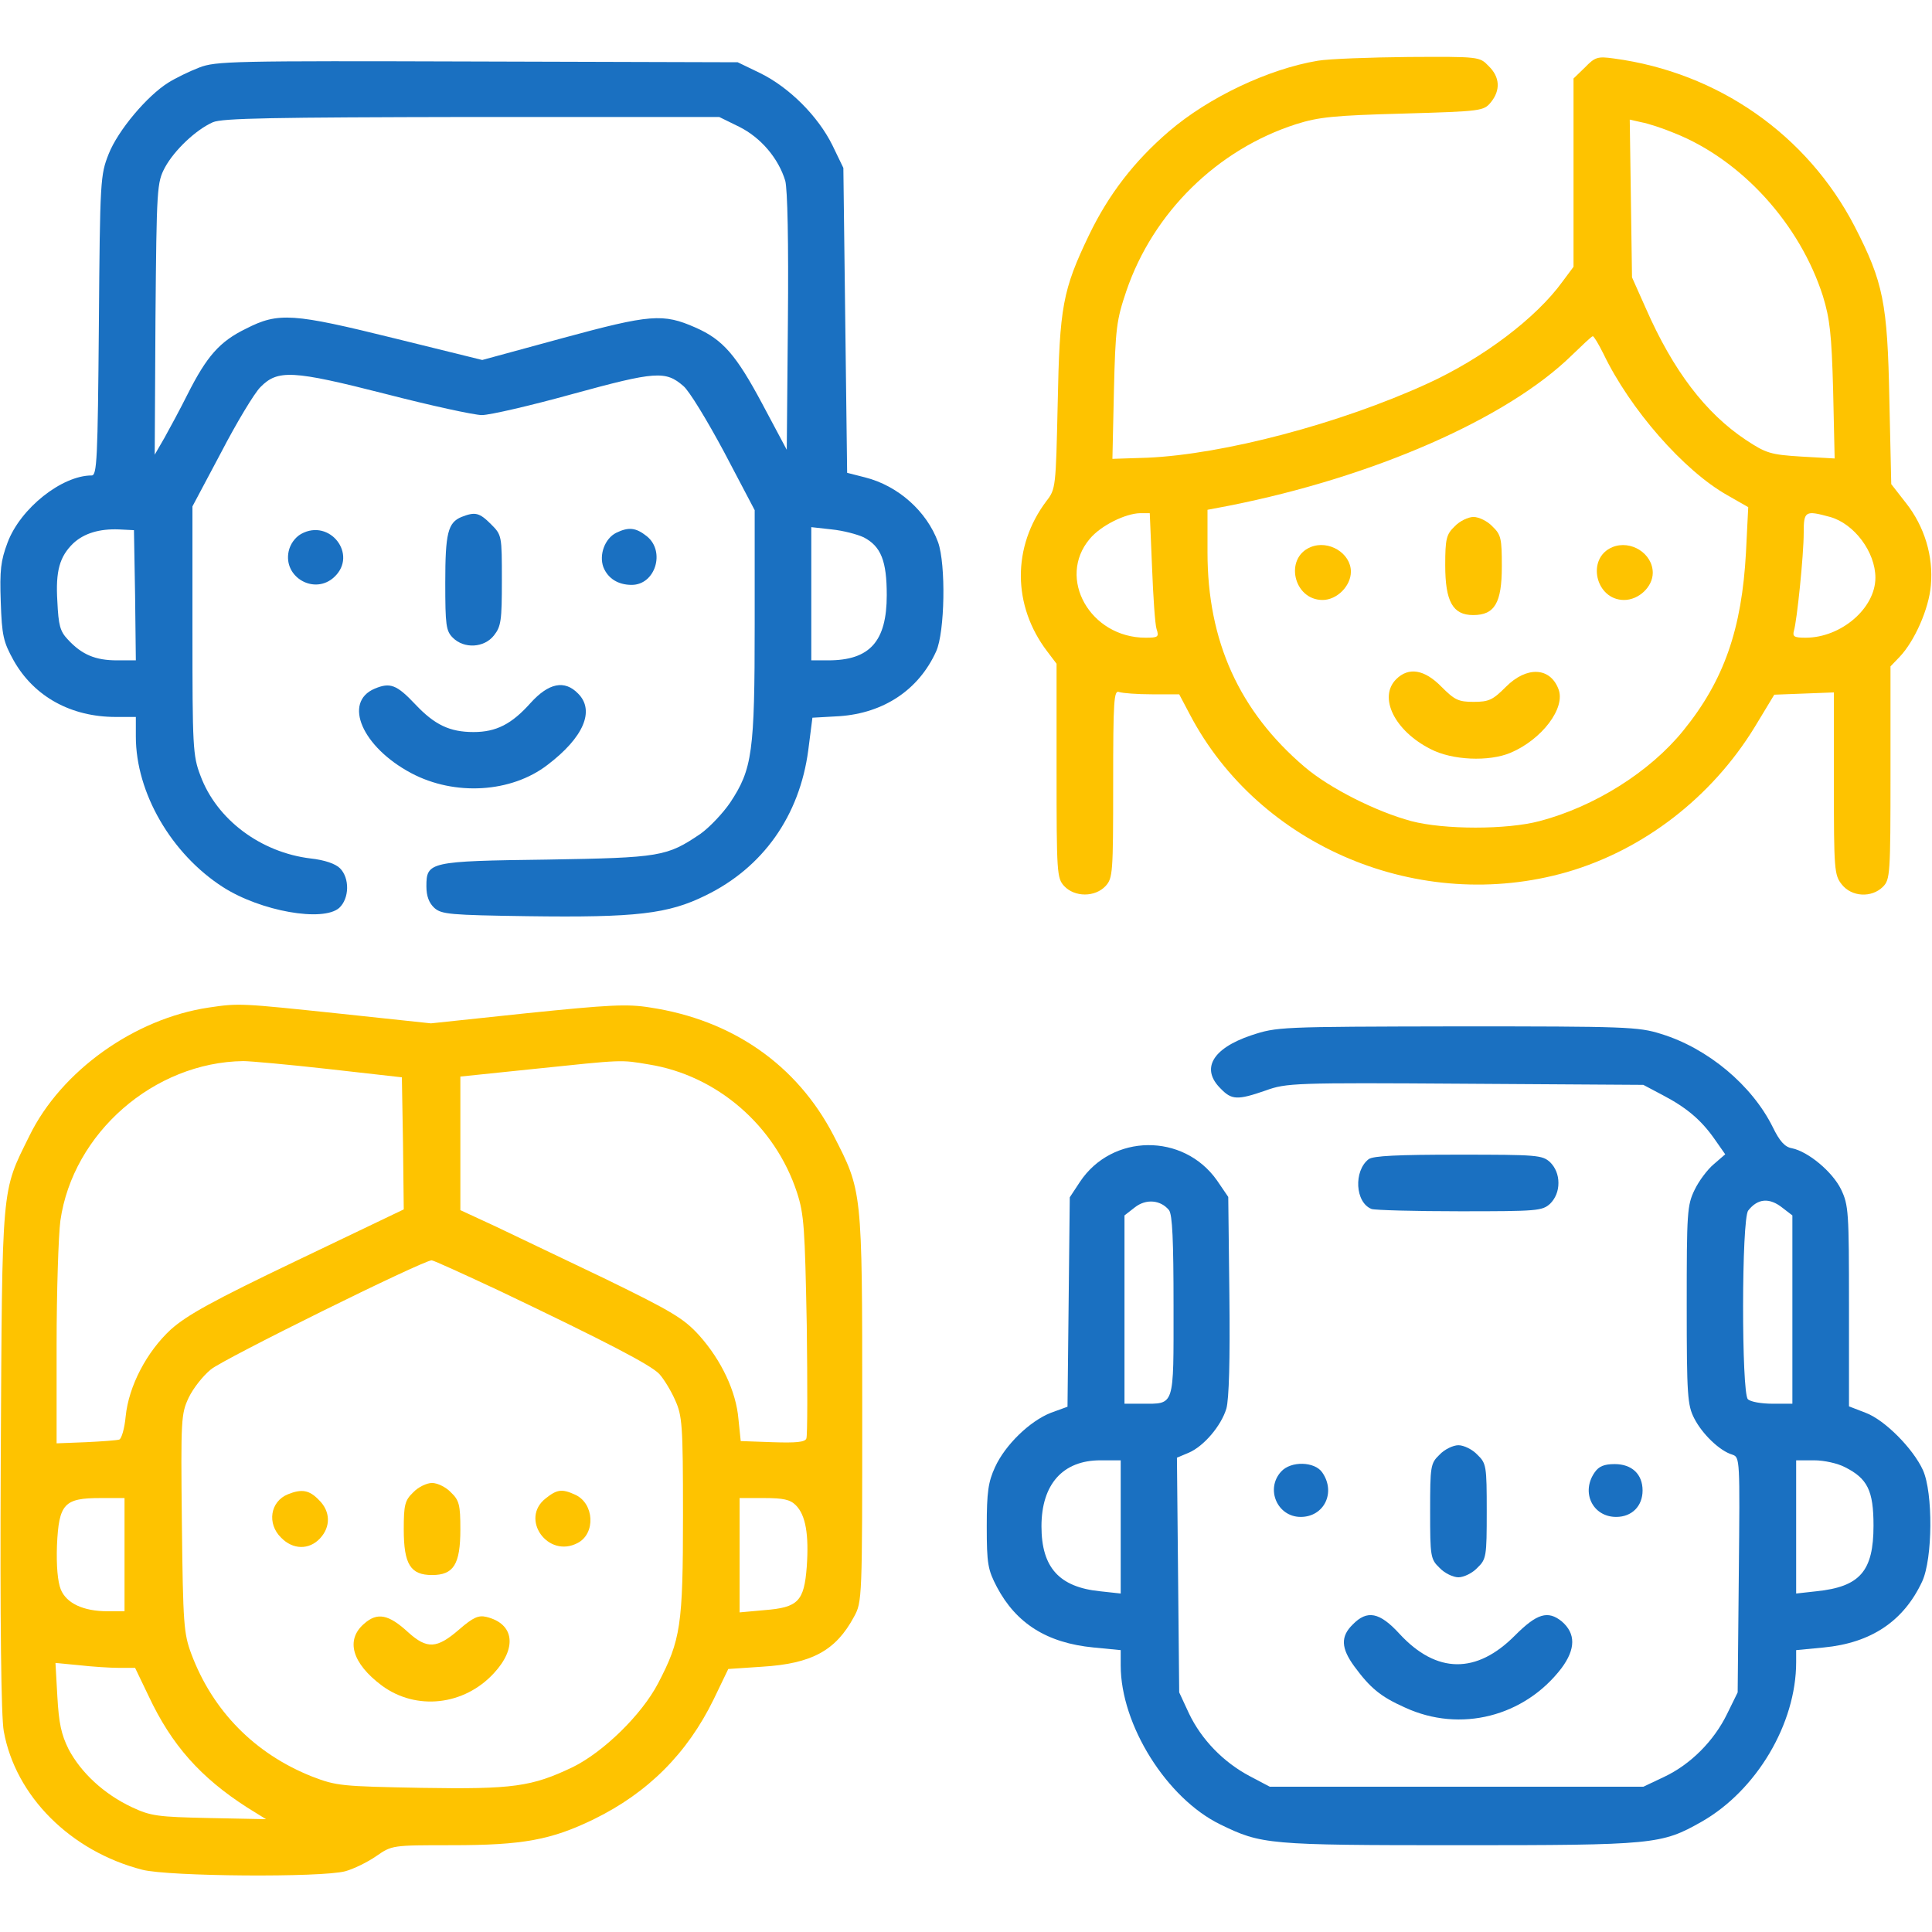
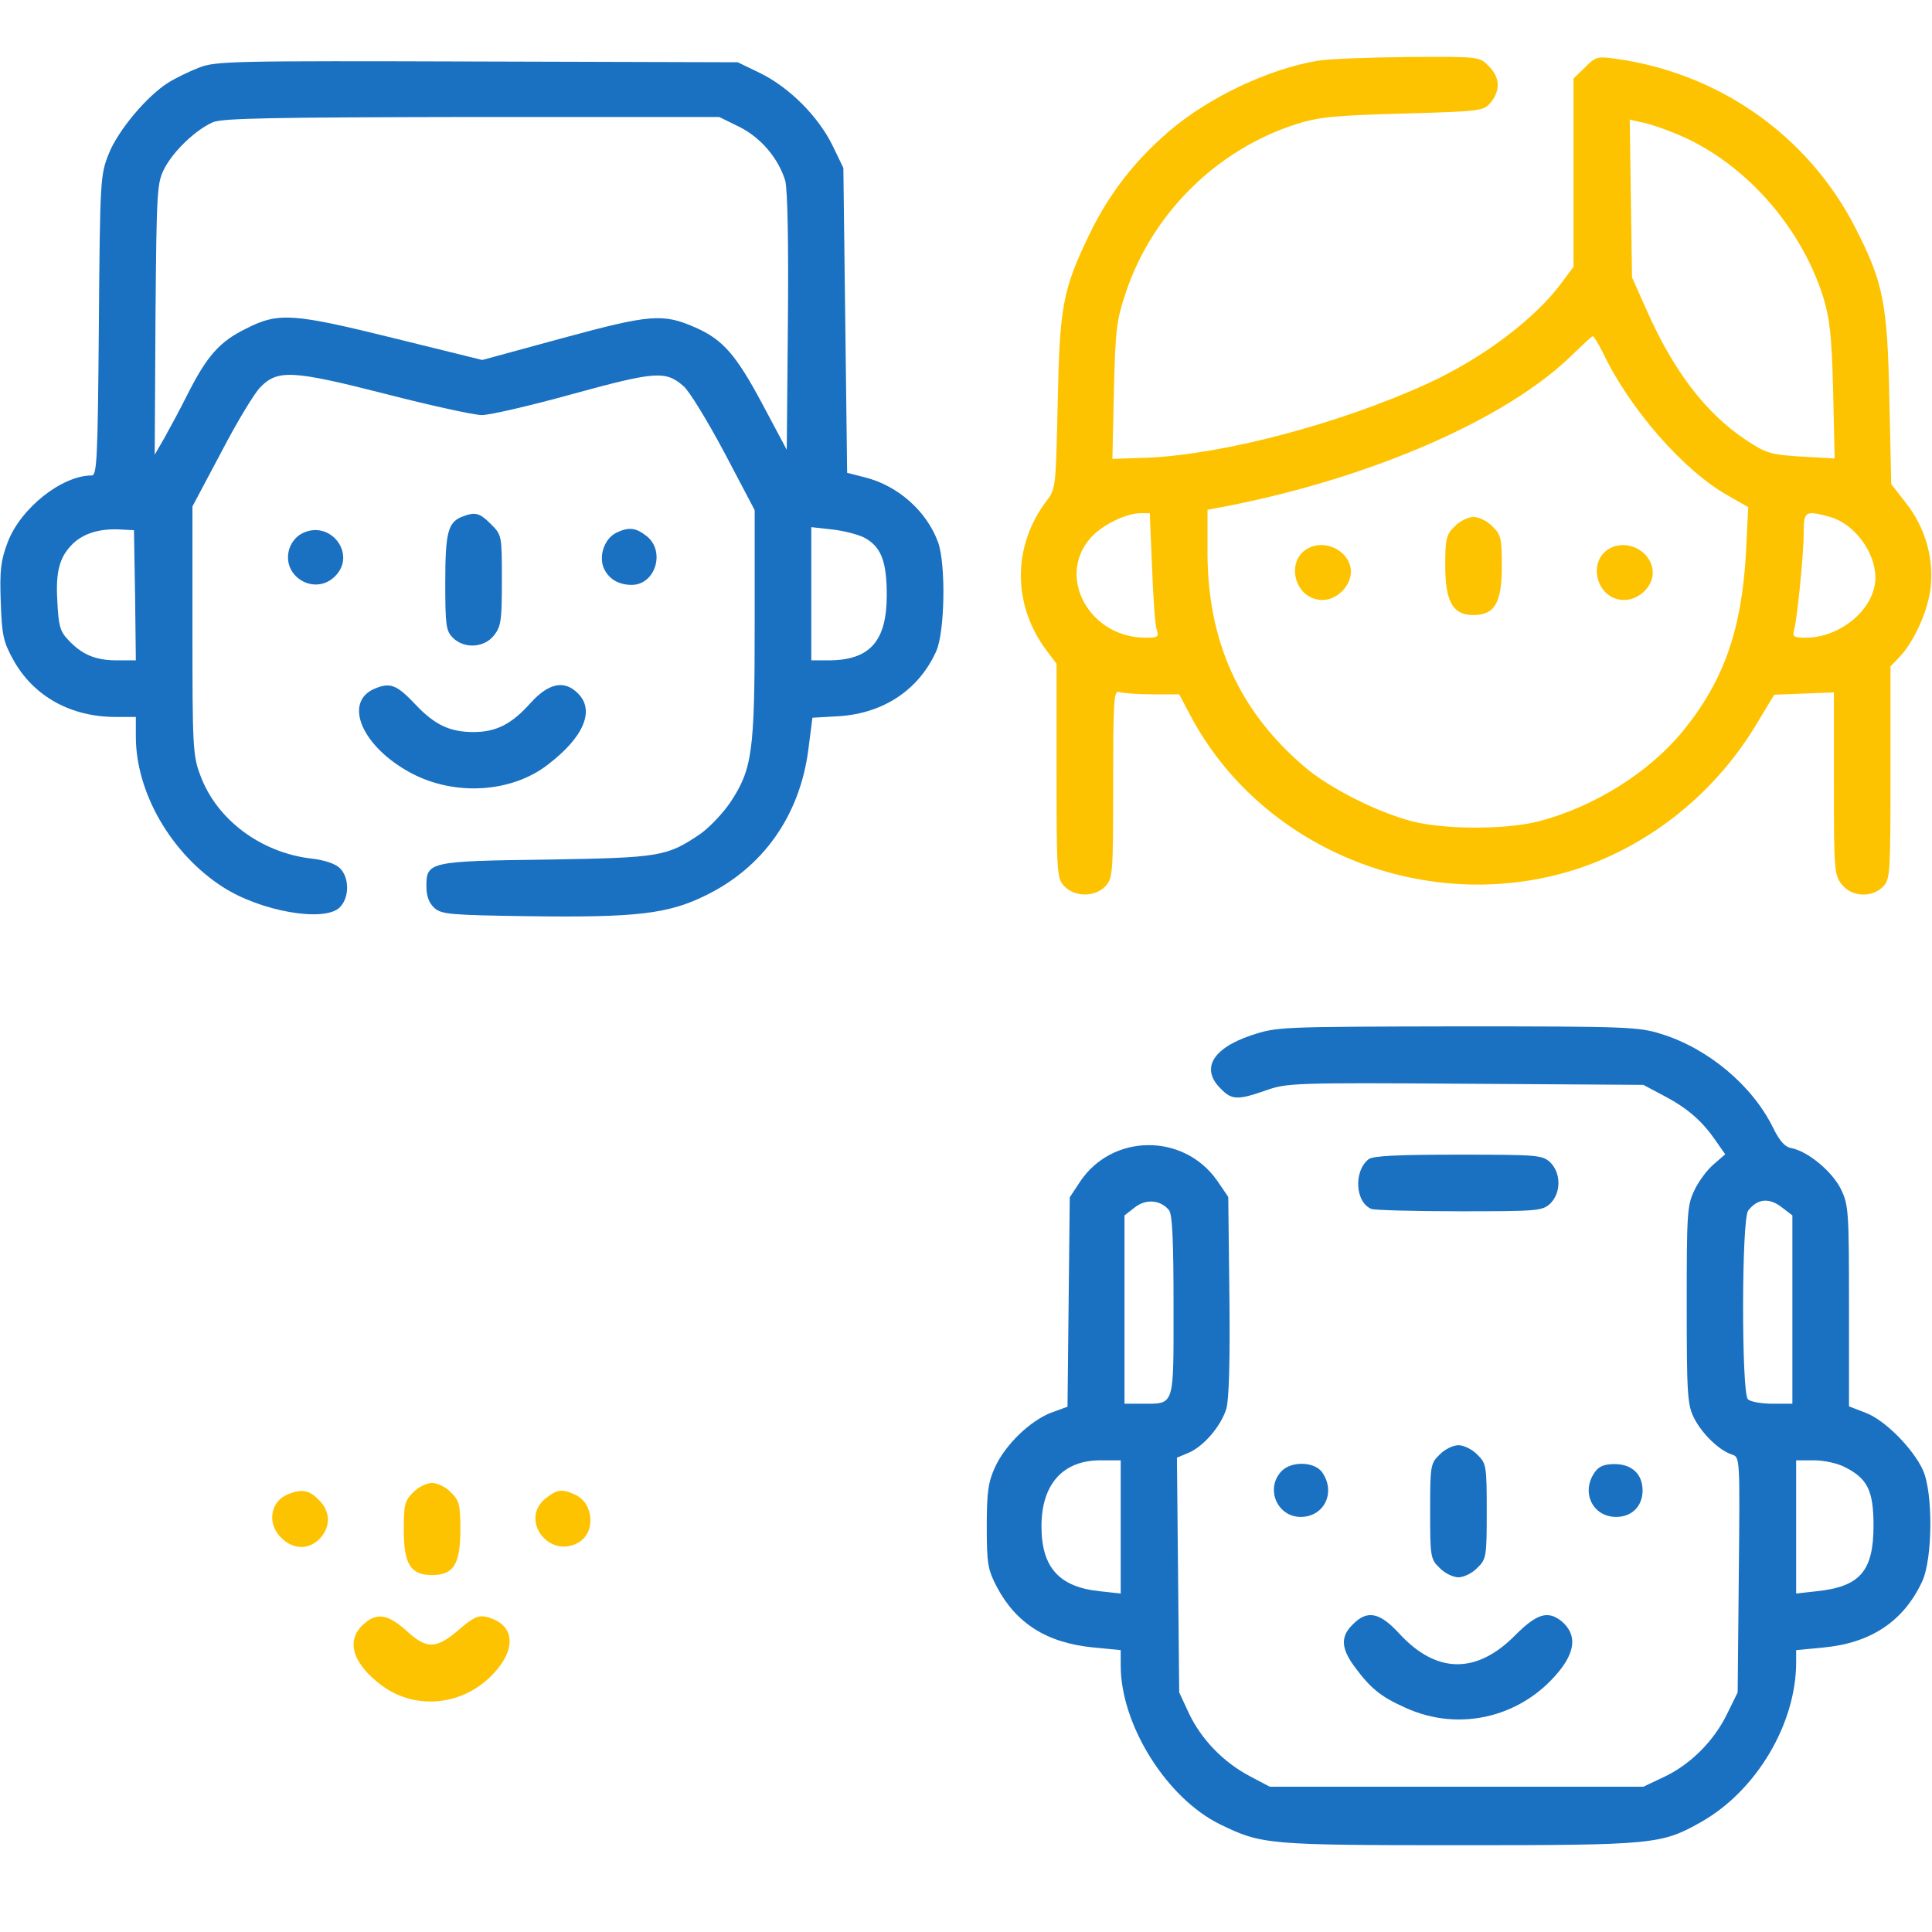
<svg xmlns="http://www.w3.org/2000/svg" version="1.0" width="45" height="45" viewBox="0 0 512 512" preserveAspectRatio="xMidYMid meet">
  <g transform="translate(0,512) scale(0.1,-0.1)" fill="#000000" stroke="none">
    <path d="M3492 4959 c-131 -22 -289 -97 -394 -187 -92 -79 -160 -167 -212 -275 -70 -146 -78 -190 -83 -447 -5 -221 -5 -226 -30 -258 -91 -121 -90 -277 2 -398 l25 -33 0 -283 c0 -272 1 -285 20 -306 28 -30 82 -30 110 0 19 21 20 34 20 271 0 223 2 249 16 243 9 -3 48 -6 87 -6 l72 0 28 -53 c184 -351 610 -530 1000 -418 203 59 383 198 497 384 l52 86 79 3 79 3 0 -241 c0 -229 1 -243 21 -268 26 -33 79 -36 109 -6 19 19 20 33 20 302 l0 282 24 25 c40 42 78 128 83 190 7 77 -17 156 -66 218 l-39 50 -5 224 c-5 257 -16 311 -92 459 -126 243 -362 408 -638 445 -43 6 -50 4 -77 -24 l-30 -29 0 -250 0 -249 -29 -39 c-70 -97 -212 -204 -359 -271 -232 -106 -539 -187 -741 -196 l-93 -3 4 180 c4 167 7 188 33 265 71 208 241 375 450 442 60 19 101 23 283 28 209 6 214 7 233 30 26 32 24 67 -6 96 -24 25 -25 25 -212 24 -103 -1 -212 -5 -241 -10z m946 -192 c178 -71 332 -241 393 -432 18 -59 23 -99 27 -250 l4 -180 -88 5 c-82 5 -94 9 -147 44 -107 71 -193 184 -265 348 l-37 83 -3 209 -3 209 31 -7 c17 -3 57 -16 88 -29z m-189 -584 c71 -148 213 -310 328 -375 l56 -32 -6 -120 c-11 -203 -58 -339 -166 -472 -89 -110 -236 -202 -381 -240 -86 -23 -253 -23 -340 0 -93 25 -216 87 -282 143 -174 148 -258 334 -258 569 l0 113 58 11 c383 76 736 231 907 398 28 27 52 50 56 51 3 0 15 -20 28 -46z m-1196 -565 c3 -79 8 -153 12 -165 7 -21 4 -23 -29 -23 -147 0 -236 158 -148 262 29 35 94 67 133 68 l26 0 6 -142z m1797 132 c64 -18 120 -93 120 -161 0 -81 -91 -159 -185 -159 -30 0 -35 3 -31 18 8 26 26 200 26 260 0 58 4 60 70 42z" style="&#10;       fill: #fec300;&#10;" />
    <path d="M3855 3725 c-22 -21 -25 -33 -25 -103 0 -96 20 -132 74 -132 57 0 76 32 76 129 0 74 -2 84 -25 106 -13 14 -36 25 -50 25 -14 0 -37 -11 -50 -25z" style="&#10;     fill: #fec300;&#10;" />
    <path d="M3473 3670 c-70 -29 -45 -140 32 -140 38 0 75 37 75 75 0 49 -59 85 -107 65z" style="&#10;    fill: #fec300;&#10;" />
    <path d="M4273 3670 c-70 -29 -45 -140 31 -140 39 0 76 35 76 72 0 51 -58 88 -107 68z" style="&#10;    fill: #fec300;&#10;" />
-     <path d="M3700 3320 c-48 -48 -4 -137 91 -185 57 -30 155 -34 212 -10 83 35 147 119 127 169 -22 58 -84 61 -139 6 -35 -35 -45 -40 -86 -40 -40 0 -50 5 -85 40 -45 46 -87 53 -120 20z" style="&#10;        fill: #fec300;&#10;" />
    <path d="M528 4941 c-26 -10 -63 -28 -82 -40 -56 -35 -133 -126 -158 -189 -22 -56 -23 -66 -26 -454 -3 -355 -5 -398 -19 -398 -79 0 -189 -87 -223 -178 -18 -48 -21 -73 -18 -157 3 -90 7 -106 34 -155 54 -96 152 -150 271 -150 l53 0 0 -52 c0 -149 94 -311 231 -399 100 -64 265 -93 308 -55 27 25 28 79 2 105 -12 12 -41 22 -78 26 -132 16 -249 103 -292 220 -20 52 -21 77 -21 384 l0 329 76 143 c41 79 88 157 104 173 46 47 85 45 332 -18 120 -31 235 -56 255 -56 21 0 129 25 241 56 219 60 246 62 293 21 15 -12 63 -91 108 -175 l81 -154 0 -302 c0 -339 -6 -384 -65 -473 -19 -28 -55 -66 -79 -83 -89 -60 -105 -63 -406 -68 -313 -4 -320 -6 -320 -71 0 -26 7 -44 21 -57 19 -17 41 -19 247 -22 288 -4 373 6 472 55 152 74 249 211 272 385 l11 86 71 4 c118 8 211 70 257 172 23 51 26 230 5 289 -30 82 -106 150 -194 172 l-47 12 -5 404 -5 404 -29 60 c-38 77 -114 153 -191 191 l-60 29 -690 2 c-650 2 -693 1 -737 -16z m1431 -157 c58 -29 104 -84 122 -143 6 -23 9 -161 7 -375 l-3 -338 -65 122 c-69 129 -104 170 -177 202 -86 38 -120 35 -352 -28 l-213 -58 -231 57 c-271 67 -309 70 -395 26 -70 -34 -104 -73 -155 -174 -19 -38 -47 -90 -61 -115 l-26 -45 2 360 c3 349 4 361 25 401 25 46 82 100 127 120 25 11 161 13 687 14 l655 0 53 -26z m-1601 -1241 l2 -173 -50 0 c-57 0 -93 15 -130 55 -21 22 -25 38 -28 101 -5 81 6 119 42 154 29 27 70 39 121 37 l40 -2 3 -172z m1931 153 c46 -24 61 -63 61 -153 0 -123 -45 -173 -155 -173 l-45 0 0 176 0 177 54 -6 c30 -3 68 -13 85 -21z" style="&#10;    fill: #1a70c1;&#10;" />
    <path d="M1223 3750 c-36 -15 -43 -43 -43 -174 0 -113 2 -128 20 -146 30 -30 83 -27 109 6 19 24 21 40 21 146 0 119 0 120 -29 149 -31 31 -42 33 -78 19z" style="&#10;    fill:  #1a70c1;&#10;" />
    <path d="M798 3705 c-16 -9 -29 -27 -33 -46 -15 -69 69 -117 121 -68 63 59 -12 156 -88 114z" style="&#10;    fill: #1a70c1;&#10;" />
    <path d="M1633 3708 c-30 -15 -46 -58 -34 -91 12 -30 39 -47 75 -47 63 0 90 89 40 129 -29 23 -48 25 -81 9z" style="&#10;    fill: #1a70c1;&#10;" />
    <path d="M993 3295 c-85 -36 -33 -155 97 -224 115 -61 265 -52 361 22 96 73 126 144 81 189 -36 37 -78 28 -126 -25 -50 -56 -91 -77 -151 -77 -63 0 -103 19 -154 73 -50 53 -67 59 -108 42z" style="&#10;    fill: #1a70c1;&#10;" />
-     <path d="M554 2450 c-197 -29 -392 -168 -476 -340 -75 -152 -72 -119 -76 -858 -2 -433 1 -682 8 -720 31 -172 177 -318 367 -367 70 -18 475 -21 538 -4 22 6 59 24 82 40 42 29 42 29 200 29 189 0 264 14 377 69 143 70 247 174 317 317 l39 81 89 6 c133 8 196 43 244 132 22 40 22 46 22 555 0 579 0 573 -76 721 -97 187 -268 306 -486 339 -61 10 -110 7 -326 -15 l-255 -27 -244 26 c-258 27 -264 28 -344 16z m316 -163 l195 -22 3 -175 2 -175 -282 -135 c-226 -108 -292 -145 -335 -183 -64 -59 -112 -150 -120 -231 -3 -32 -11 -59 -17 -61 -6 -2 -46 -5 -89 -7 l-77 -3 0 260 c0 143 5 292 10 330 33 232 248 420 485 423 17 0 118 -9 225 -21z m850 12 c180 -29 334 -162 392 -339 19 -58 21 -95 26 -352 2 -158 2 -293 -1 -300 -3 -10 -28 -12 -89 -10 l-85 3 -6 58 c-6 73 -45 156 -104 222 -41 45 -71 63 -247 149 -111 53 -243 116 -293 140 l-93 43 0 177 0 177 193 20 c241 25 230 25 307 12z m-396 -600 c285 -136 400 -196 423 -220 12 -13 31 -44 42 -69 19 -42 21 -65 21 -305 0 -293 -6 -331 -66 -446 -44 -84 -145 -182 -226 -222 -109 -52 -158 -59 -401 -55 -212 4 -225 5 -290 30 -151 60 -263 173 -320 325 -20 54 -22 78 -25 346 -3 278 -2 290 18 333 12 25 38 58 59 75 32 27 562 289 585 289 5 0 86 -37 180 -81z m-994 -699 l0 -150 -45 0 c-64 0 -109 21 -124 58 -8 20 -12 62 -10 117 5 110 19 125 115 125 l64 0 0 -150z m1779 131 c26 -26 35 -77 29 -163 -7 -92 -23 -108 -112 -115 l-66 -6 0 152 0 151 65 0 c51 0 69 -4 84 -19z m-1794 -431 l43 0 36 -75 c61 -130 138 -216 261 -295 l50 -31 -150 3 c-137 3 -155 5 -206 29 -74 35 -134 91 -167 153 -20 40 -26 70 -30 140 l-5 89 63 -6 c35 -4 82 -7 105 -7z" style="&#10;    fill: #fec300;&#10;" />
    <path d="M1095 1165 c-22 -21 -25 -33 -25 -98 0 -93 18 -121 75 -121 57 0 75 28 75 121 0 65 -3 77 -25 98 -13 14 -36 25 -50 25 -14 0 -37 -11 -50 -25z" style="&#10;    fill: #fec300;&#10;" />
    <path d="M763 1160 c-47 -19 -56 -78 -18 -115 31 -32 74 -33 103 -2 29 31 28 72 -3 102 -25 26 -45 30 -82 15z" style="&#10;    fill: #fec300;&#10;" />
    <path d="M1446 1149 c-69 -54 6 -160 85 -118 48 25 44 105 -7 128 -35 16 -48 14 -78 -10z" style="&#10;    fill: #fec300;&#10;" />
    <path d="M965 817 c-50 -43 -32 -105 47 -164 91 -67 218 -53 297 33 62 67 54 131 -20 149 -21 5 -35 -1 -73 -34 -58 -50 -84 -52 -134 -7 -52 48 -82 54 -117 23z" style="&#10;    fill: #fec300;&#10;" />
    <path d="M3315 2376 c-103 -35 -133 -89 -80 -141 29 -30 44 -31 119 -5 55 20 76 21 529 18 l472 -3 51 -27 c65 -34 103 -67 138 -117 l28 -40 -30 -26 c-17 -14 -40 -45 -51 -68 -20 -41 -21 -60 -21 -306 0 -240 2 -265 20 -300 21 -41 67 -86 101 -96 20 -7 20 -11 17 -318 l-3 -312 -28 -57 c-35 -72 -97 -134 -167 -167 l-55 -26 -495 0 -495 0 -53 28 c-70 37 -128 97 -161 166 l-26 56 -3 311 -3 311 31 13 c40 17 86 71 100 117 7 25 10 128 8 300 l-3 261 -30 44 c-89 126 -278 124 -363 -4 l-27 -41 -3 -278 -3 -277 -44 -16 c-56 -22 -121 -85 -148 -144 -18 -39 -22 -66 -22 -157 0 -100 3 -115 27 -161 51 -96 132 -148 256 -160 l72 -7 0 -41 c0 -157 122 -352 264 -421 109 -53 124 -55 631 -55 519 0 538 2 644 62 146 83 251 260 251 423 l0 32 73 7 c126 12 212 70 261 175 28 61 29 235 2 295 -26 57 -101 133 -152 152 l-44 17 0 265 c0 251 -1 268 -21 310 -23 47 -87 100 -130 109 -19 3 -33 19 -51 56 -55 111 -172 209 -296 247 -60 19 -93 20 -541 20 -474 -1 -476 -1 -546 -24z m-217 -463 c9 -12 12 -80 12 -255 0 -269 4 -258 -84 -258 l-46 0 0 249 0 250 27 21 c30 24 69 20 91 -7z m1626 6 l26 -20 0 -250 0 -249 -53 0 c-29 0 -58 5 -65 12 -17 17 -17 478 1 500 25 32 56 35 91 7z m-1754 -845 l0 -177 -55 6 c-108 11 -155 63 -155 172 0 112 57 175 156 175 l54 0 0 -176z m1919 158 c60 -30 76 -62 76 -155 0 -121 -36 -162 -151 -174 l-54 -6 0 177 0 176 48 0 c26 0 62 -8 81 -18z" style="&#10;    fill: #1a70c1;&#10;" />
    <path d="M3627 2048 c-40 -31 -36 -115 8 -132 9 -3 114 -6 234 -6 205 0 218 1 239 20 14 14 22 33 22 55 0 22 -8 41 -22 55 -21 19 -34 20 -243 20 -161 0 -226 -3 -238 -12z" style="&#10;      fill: #1a70c1;&#10;" />
    <path d="M3815 1265 c-24 -23 -25 -30 -25 -150 0 -120 1 -127 25 -150 13 -14 36 -25 50 -25 14 0 37 11 50 25 24 23 25 30 25 150 0 120 -1 127 -25 150 -13 14 -36 25 -50 25 -14 0 -37 -11 -50 -25z" style="&#10;       fill: #1a70c1;&#10;" />
    <path d="M3395 1220 c-42 -46 -10 -120 52 -120 62 0 94 65 57 118 -20 29 -83 31 -109 2z" style="&#10;        fill: #1a70c1;&#10;" />
    <path d="M4226 1218 c-37 -53 -5 -118 57 -118 42 0 70 29 70 70 0 43 -28 70 -74 70 -28 0 -42 -6 -53 -22z" style="&#10;       fill: #1a70c1;&#10;" />
    <path d="M3585 815 c-33 -32 -31 -63 4 -111 42 -57 69 -80 134 -109 147 -68 317 -24 415 104 38 51 38 92 1 124 -37 30 -66 21 -124 -37 -102 -103 -208 -102 -306 4 -53 58 -86 64 -124 25z" style="&#10;        fill: #1a70c1;&#10;" />
  </g>
</svg>